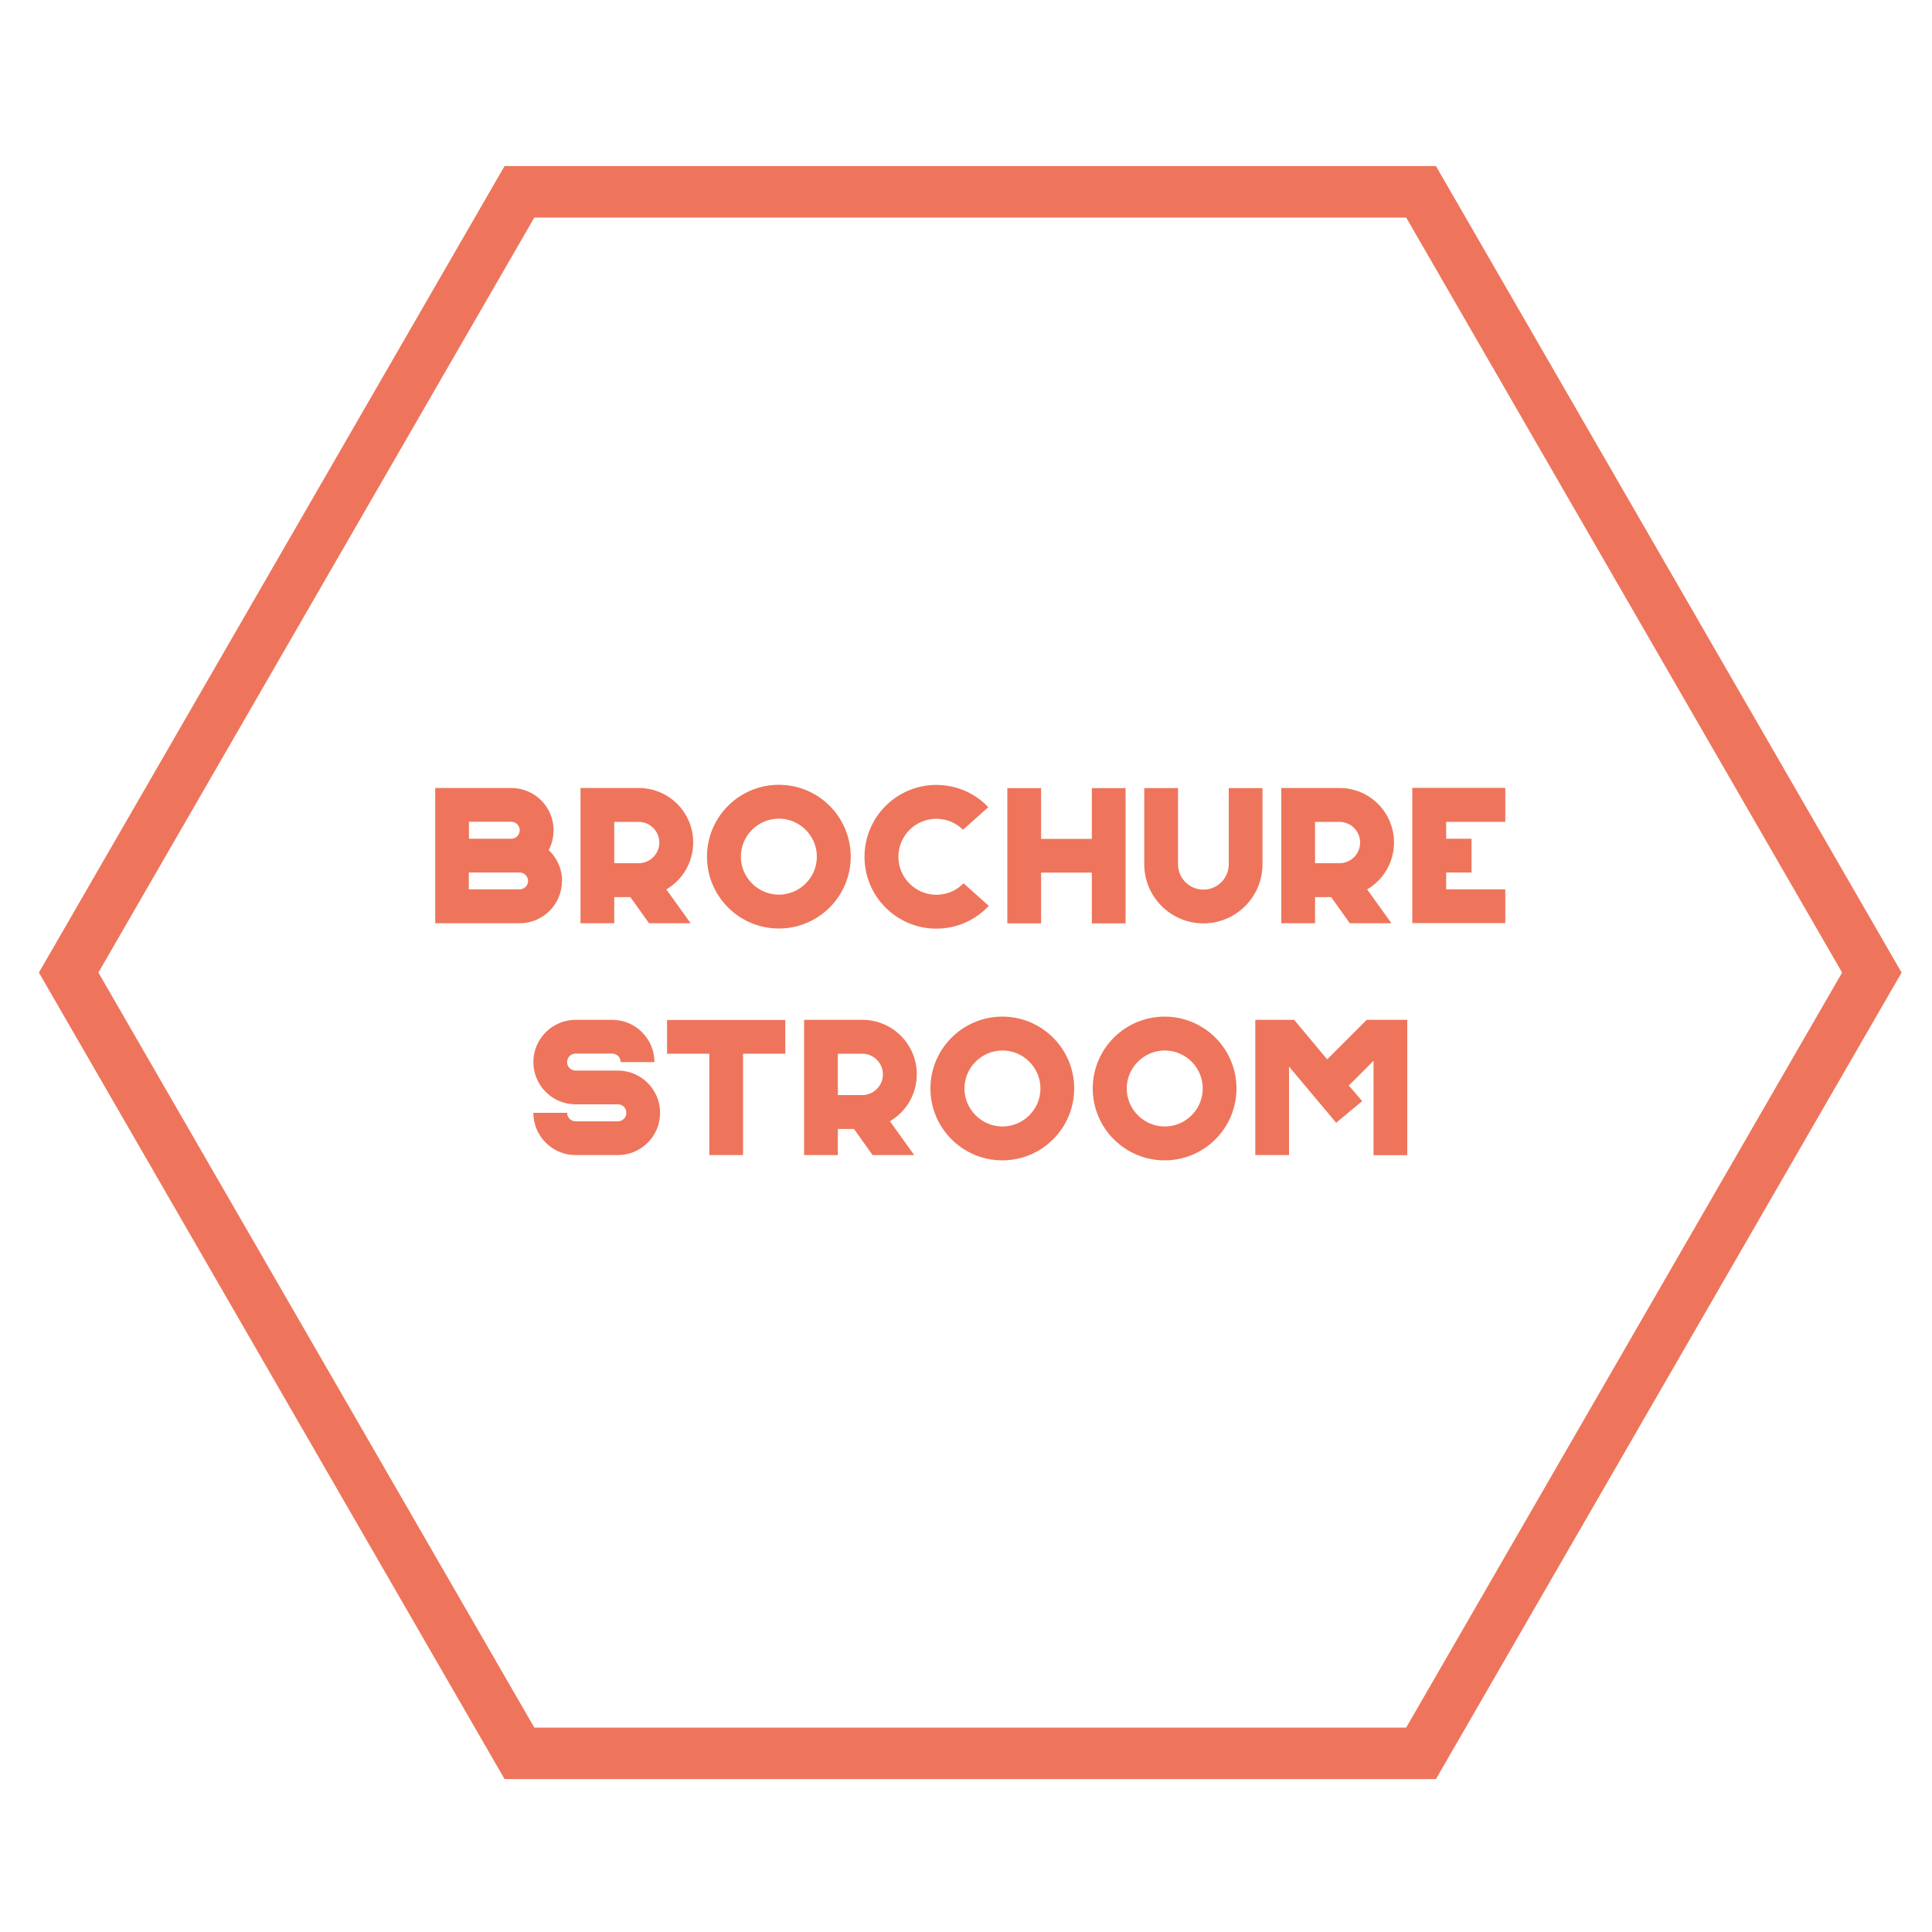
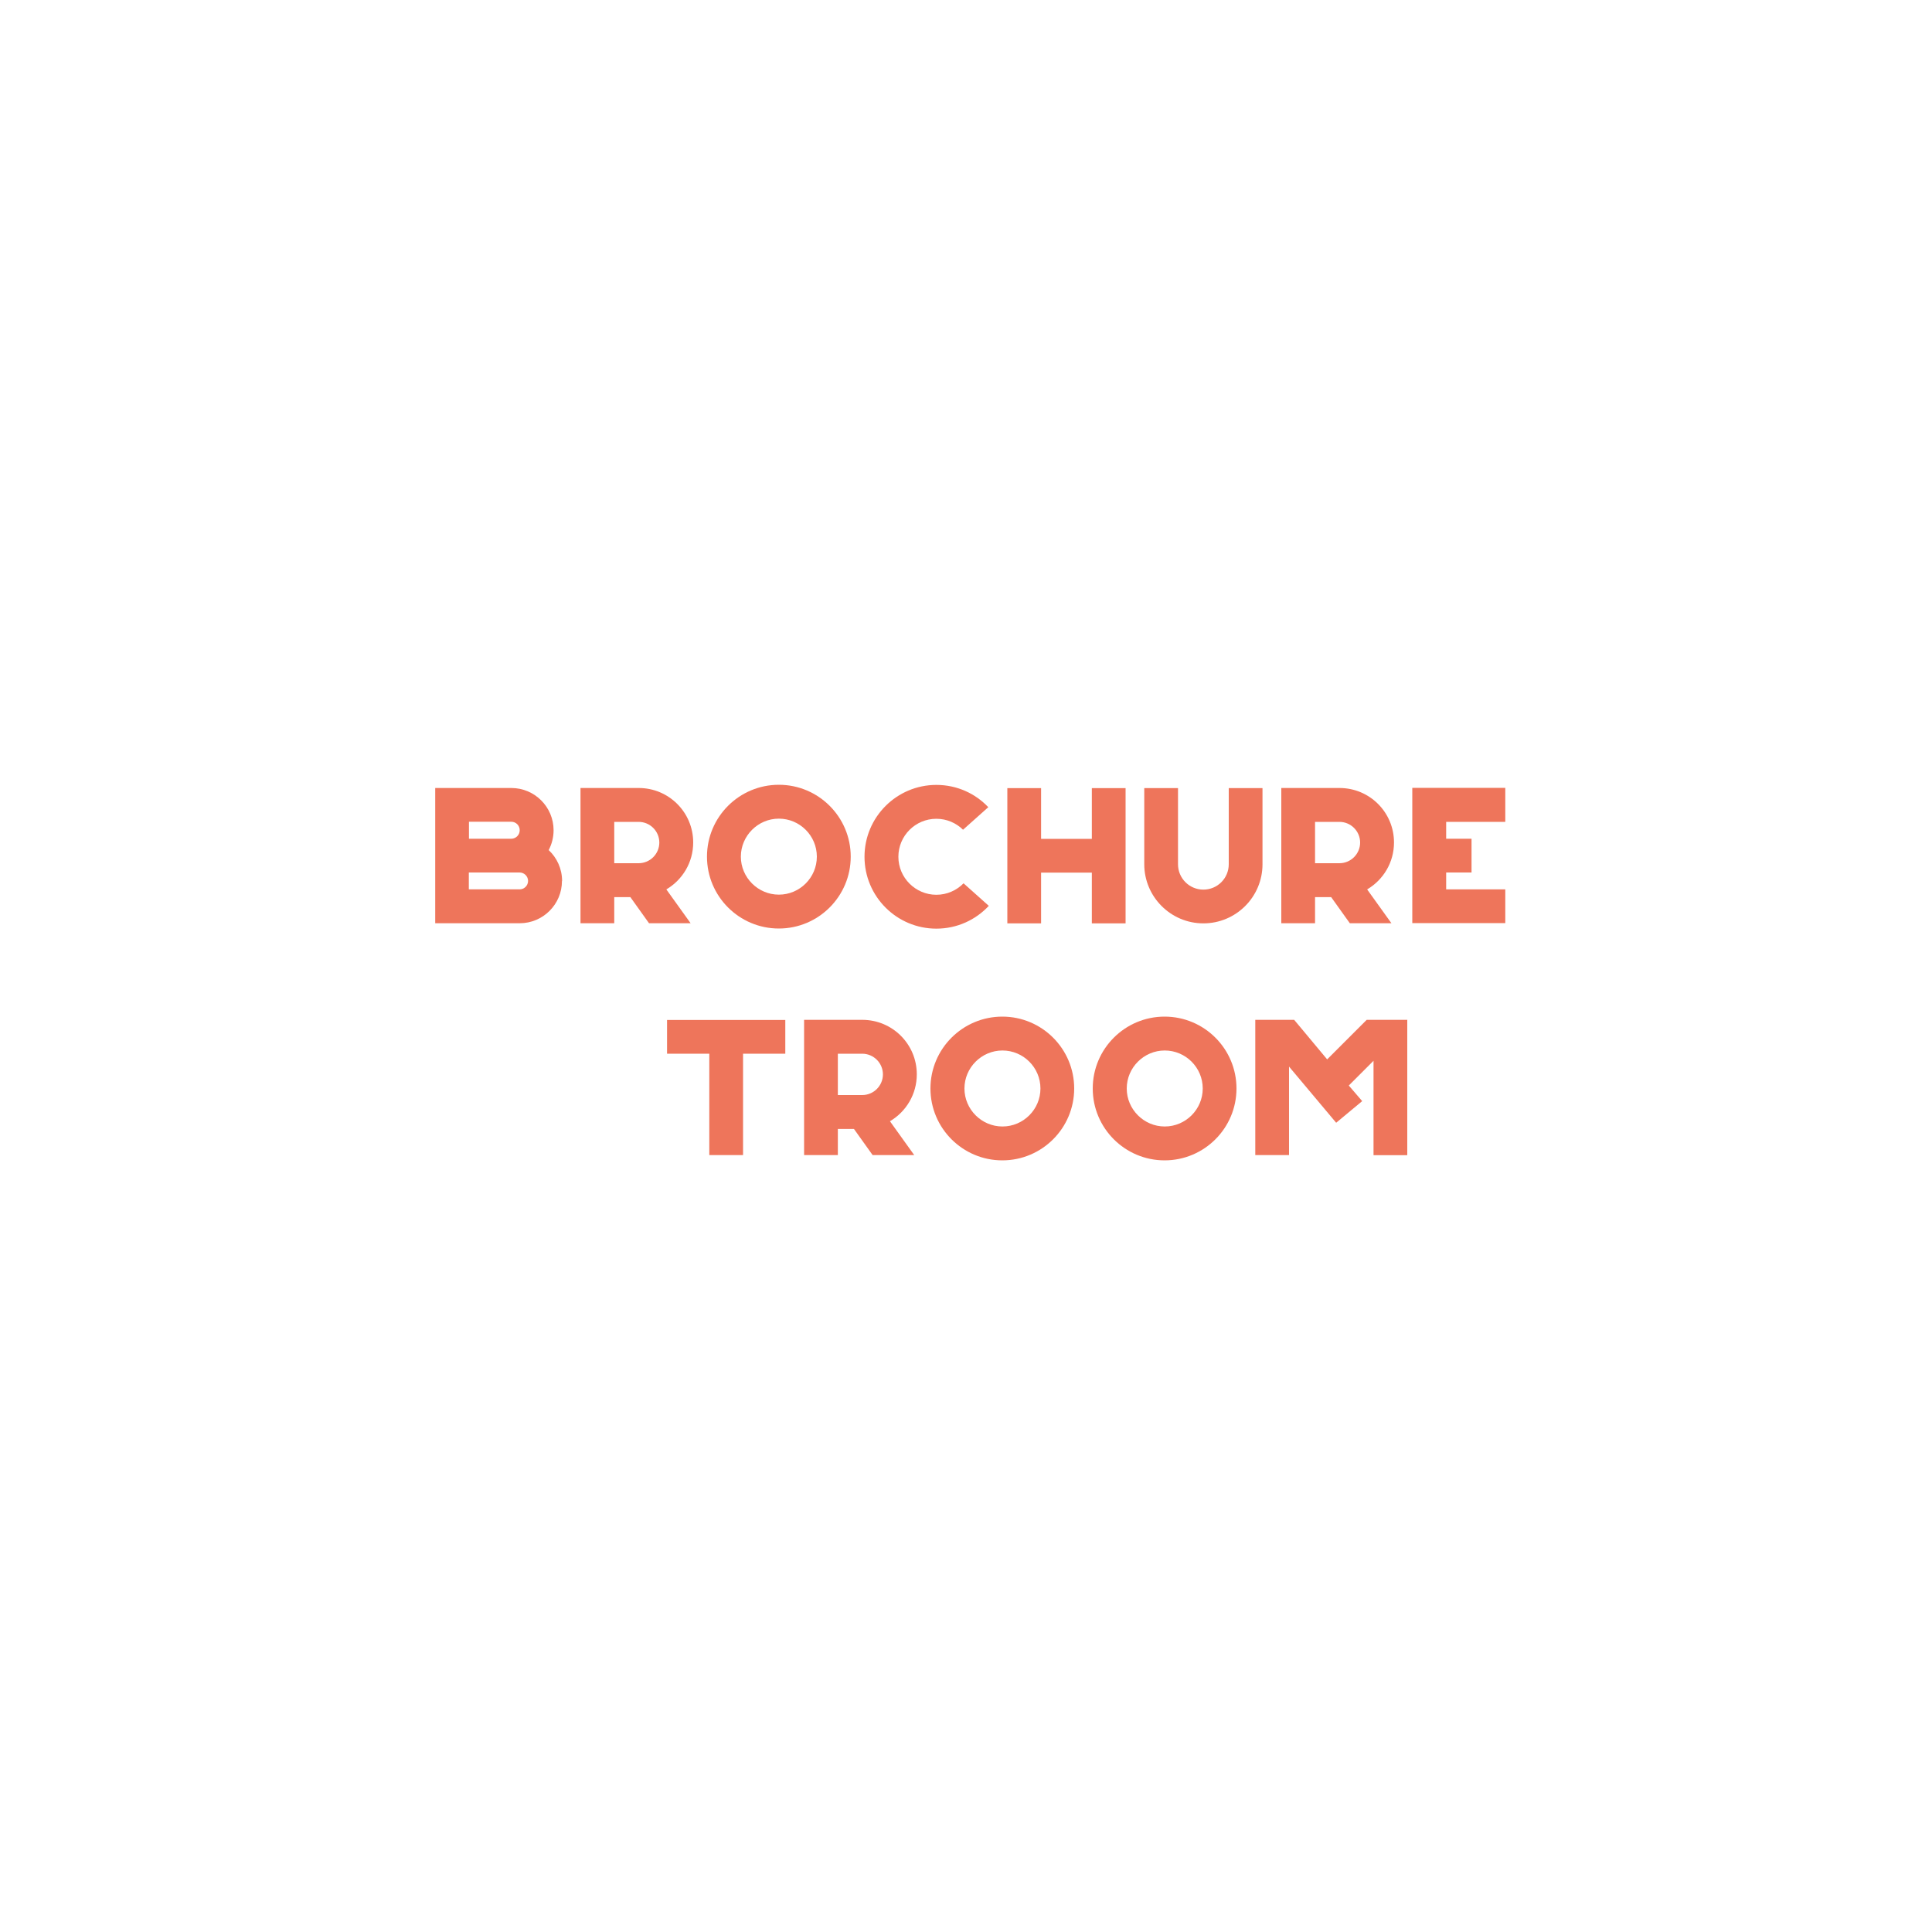
<svg xmlns="http://www.w3.org/2000/svg" id="Layer_1" data-name="Layer 1" viewBox="0 0 150 150">
  <defs>
    <style>
      .cls-1 {
        fill: #ee755b;
      }

      .cls-2 {
        fill: none;
        stroke: #ee755b;
        stroke-miterlimit: 10;
        stroke-width: 4px;
      }
    </style>
  </defs>
  <g>
    <path class="cls-1" d="M43.63,68.4c0,1.81-1.47,3.28-3.28,3.28h-6.56v-10.5h5.91c1.81,0,3.28,1.47,3.28,3.28,0,.56-.14,1.08-.38,1.54.64.6,1.04,1.45,1.04,2.4ZM36.41,65.12h3.28c.36,0,.66-.29.66-.66s-.29-.66-.66-.66h-3.28v1.31ZM41,68.4c0-.36-.29-.66-.66-.66h-3.94v1.31h3.94c.36,0,.66-.29.66-.66Z" />
    <path class="cls-1" d="M51.74,69.06l1.88,2.62h-3.23l-1.45-2.03h-1.25v2.03h-2.62v-10.5h4.52c2.34,0,4.23,1.89,4.23,4.23,0,1.55-.83,2.9-2.08,3.64ZM51.19,65.42c0-.89-.72-1.61-1.61-1.61h-1.89v3.21h1.89c.89,0,1.61-.72,1.61-1.61Z" />
    <path class="cls-1" d="M66.05,66.51c0,3.08-2.5,5.58-5.58,5.58s-5.58-2.5-5.58-5.58,2.5-5.58,5.58-5.58,5.58,2.5,5.58,5.58ZM63.42,66.51c0-1.63-1.33-2.95-2.95-2.95s-2.95,1.33-2.95,2.95,1.33,2.95,2.95,2.95,2.95-1.32,2.95-2.95Z" />
    <path class="cls-1" d="M76.77,70.33c-1.02,1.09-2.46,1.77-4.07,1.77-3.08,0-5.58-2.5-5.58-5.58s2.5-5.58,5.58-5.58c1.59,0,3.02.66,4.03,1.73l-1.96,1.75c-.53-.52-1.26-.85-2.07-.85-1.63,0-2.95,1.32-2.95,2.95s1.33,2.95,2.95,2.95c.82,0,1.57-.34,2.11-.89l1.96,1.75Z" />
    <path class="cls-1" d="M87.39,61.19v10.5h-2.62v-3.94h-3.94v3.94h-2.62v-10.5h2.62v3.94h3.94v-3.94h2.62Z" />
    <path class="cls-1" d="M98.02,61.19v5.91c0,2.54-2.06,4.59-4.59,4.59s-4.59-2.06-4.59-4.59v-5.91h2.62v5.91c0,1.09.88,1.97,1.97,1.97s1.97-.88,1.97-1.97v-5.91h2.62Z" />
    <path class="cls-1" d="M106.15,69.06l1.88,2.62h-3.23l-1.45-2.03h-1.25v2.03h-2.62v-10.5h4.52c2.34,0,4.23,1.89,4.23,4.23,0,1.55-.83,2.9-2.08,3.64ZM105.6,65.42c0-.89-.72-1.61-1.61-1.61h-1.89v3.21h1.89c.89,0,1.61-.72,1.61-1.61Z" />
    <path class="cls-1" d="M116.87,61.19v2.62h-4.59v1.31h1.97v2.62h-1.97v1.31h4.59v2.62h-7.22v-10.5h7.22Z" />
-     <path class="cls-1" d="M51.25,86.4c0,1.81-1.47,3.28-3.28,3.28h-3.28c-1.81,0-3.28-1.47-3.28-3.28h2.62c0,.36.29.66.66.66h3.28c.36,0,.66-.29.66-.66s-.29-.66-.66-.66h-3.28c-1.81,0-3.28-1.47-3.28-3.28s1.47-3.28,3.28-3.28h2.84c1.81,0,3.28,1.47,3.28,3.28h-2.62c0-.36-.29-.66-.66-.66h-2.84c-.36,0-.66.29-.66.66s.29.66.66.66h3.28c1.81,0,3.28,1.47,3.28,3.28Z" />
    <path class="cls-1" d="M60.97,79.19v2.62h-3.28v7.87h-2.62v-7.87h-3.28v-2.62h9.19Z" />
    <path class="cls-1" d="M69.1,87.06l1.88,2.62h-3.23l-1.45-2.03h-1.25v2.03h-2.62v-10.5h4.52c2.34,0,4.23,1.89,4.23,4.23,0,1.55-.83,2.9-2.08,3.64ZM68.55,83.42c0-.89-.72-1.61-1.61-1.61h-1.89v3.21h1.89c.89,0,1.61-.72,1.61-1.61Z" />
    <path class="cls-1" d="M83.4,84.51c0,3.08-2.5,5.58-5.58,5.58s-5.58-2.5-5.58-5.58,2.5-5.58,5.58-5.58,5.58,2.5,5.58,5.58ZM80.78,84.51c0-1.63-1.33-2.95-2.95-2.95s-2.95,1.33-2.95,2.95,1.33,2.95,2.95,2.95,2.95-1.32,2.95-2.95Z" />
    <path class="cls-1" d="M96,84.51c0,3.08-2.5,5.58-5.58,5.58s-5.58-2.5-5.58-5.58,2.5-5.58,5.58-5.58,5.58,2.5,5.58,5.58ZM93.38,84.51c0-1.63-1.33-2.95-2.95-2.95s-2.95,1.33-2.95,2.95,1.33,2.95,2.95,2.95,2.95-1.32,2.95-2.95Z" />
    <path class="cls-1" d="M109.26,79.19v10.5h-2.62v-7.33l-1.92,1.92,1.04,1.21-2.02,1.68-3.66-4.36v6.87h-2.62v-10.5h3.02l2.56,3.07,3.07-3.07h3.17Z" />
  </g>
-   <polygon class="cls-2" points="110.33 14.89 145.33 75.51 110.33 136.13 40.33 136.13 5.33 75.51 40.33 14.89 110.33 14.89" />
</svg>